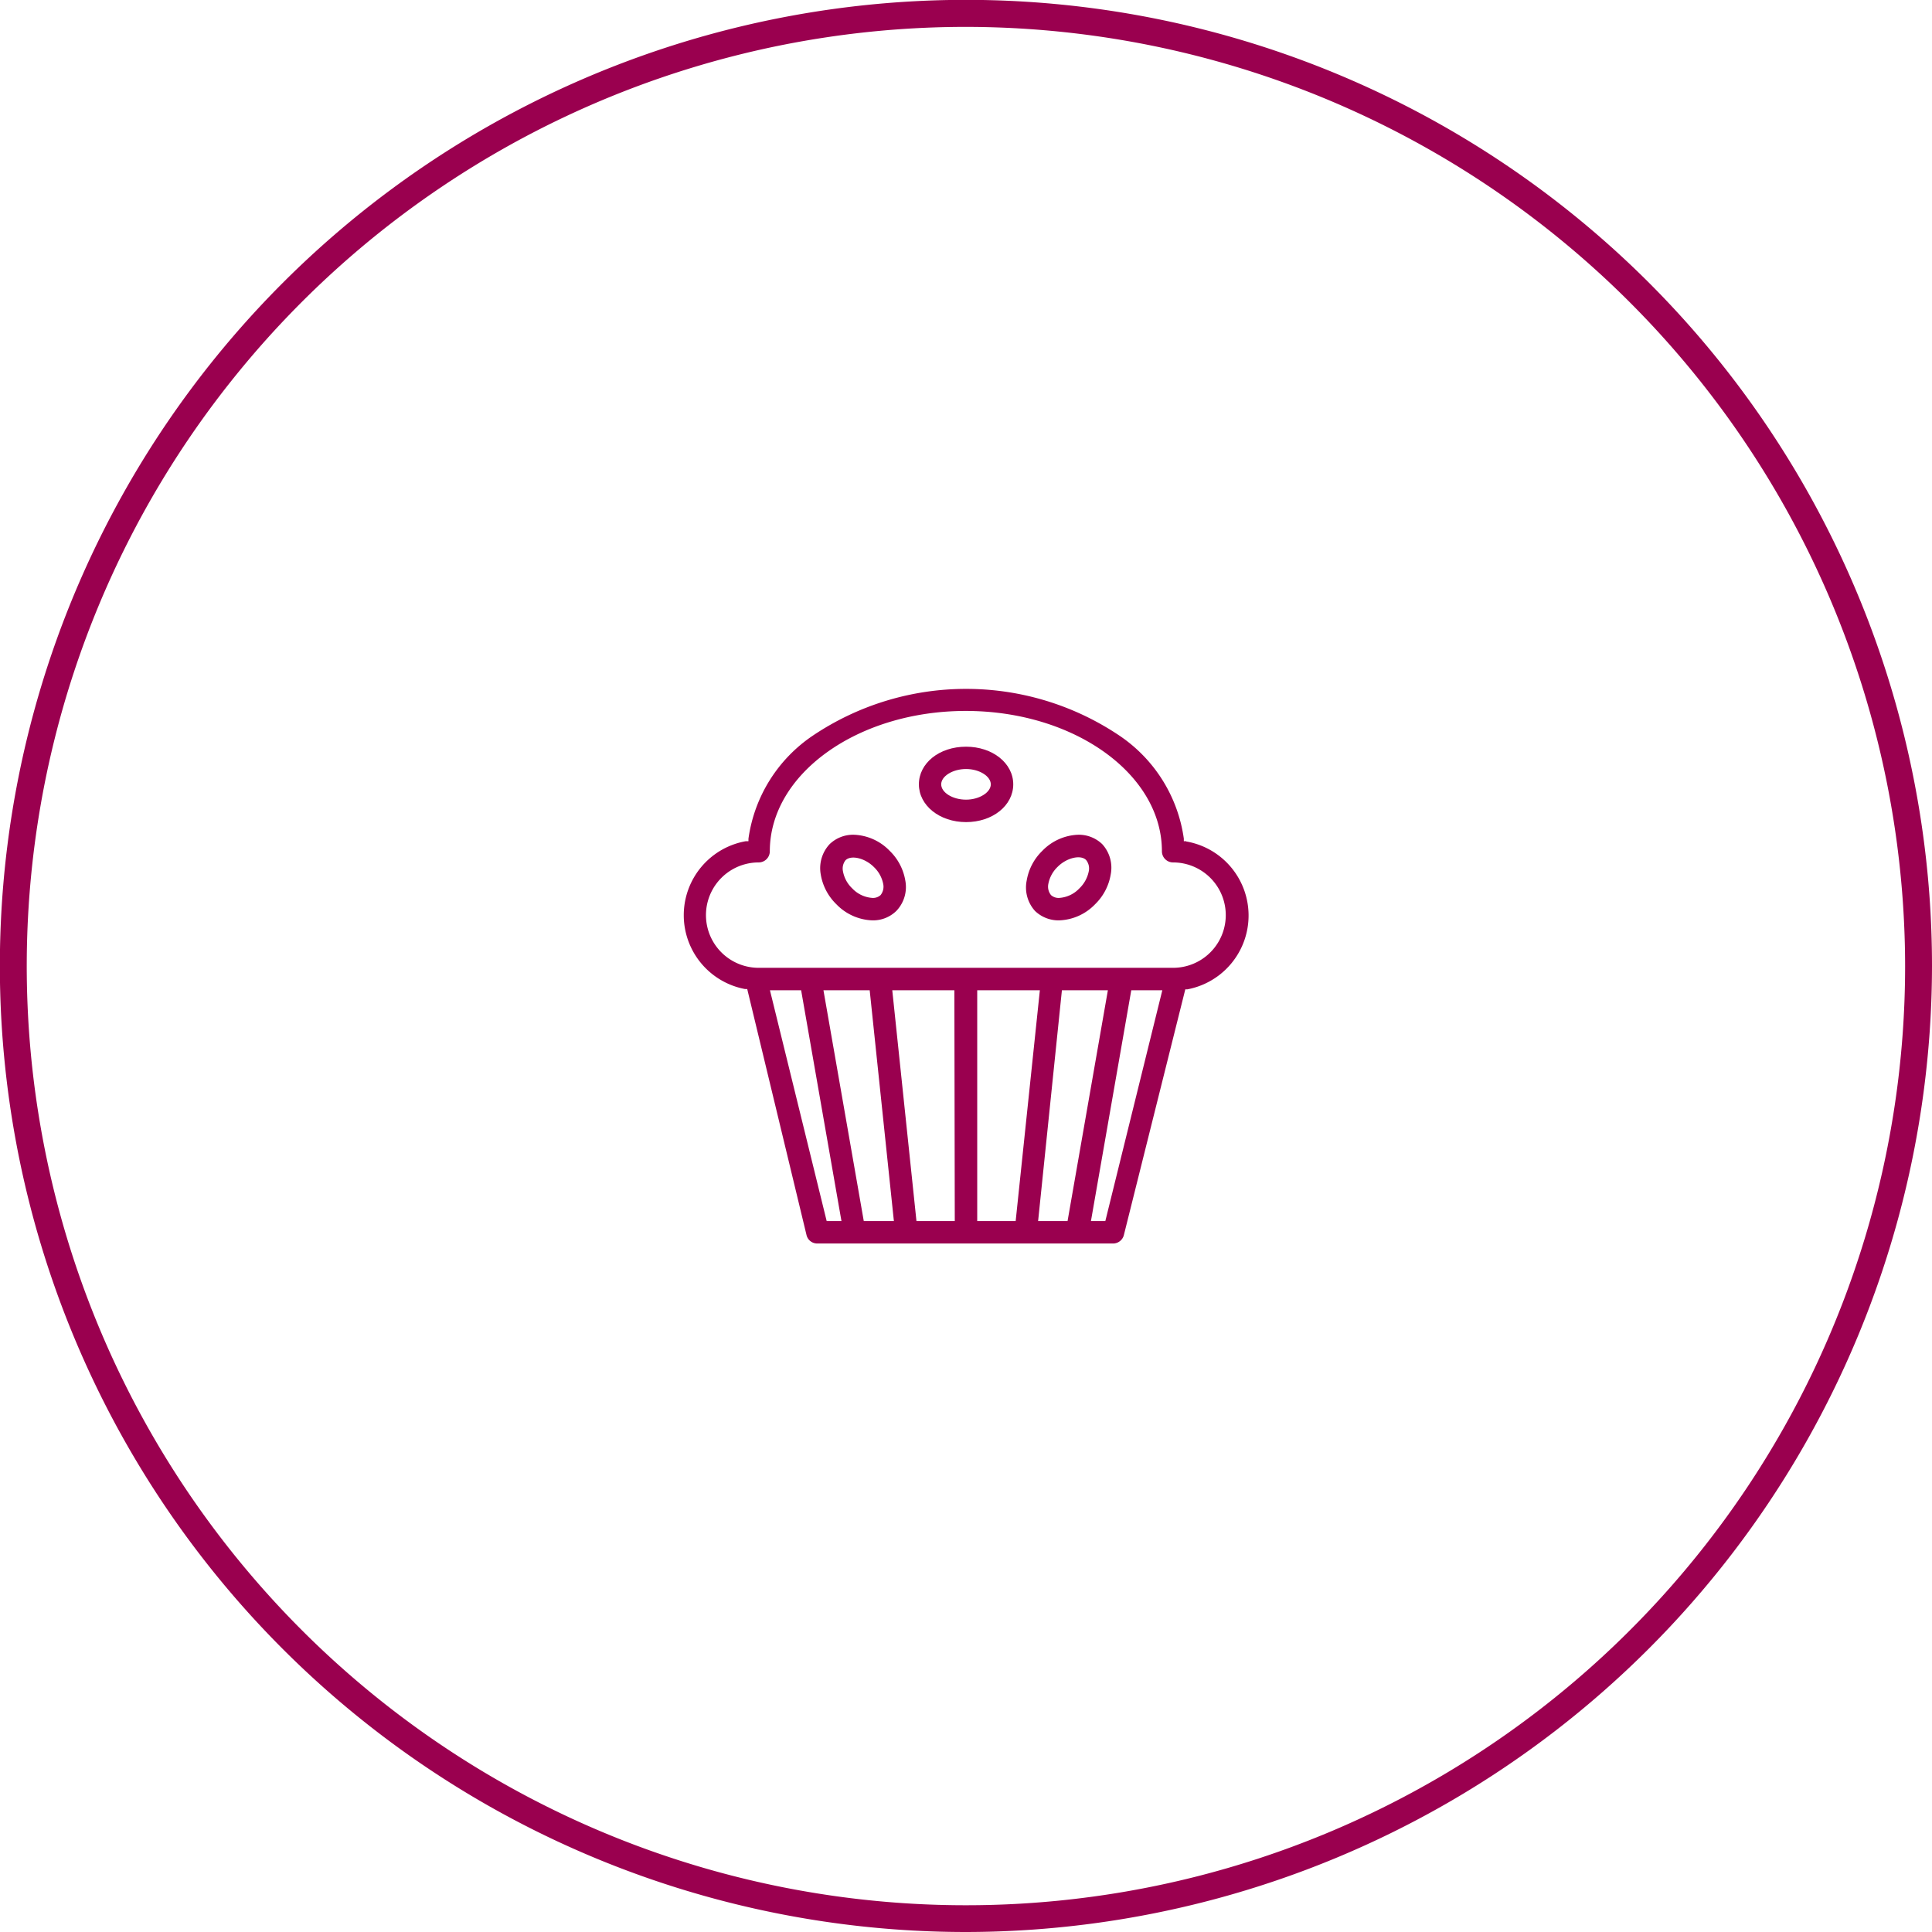
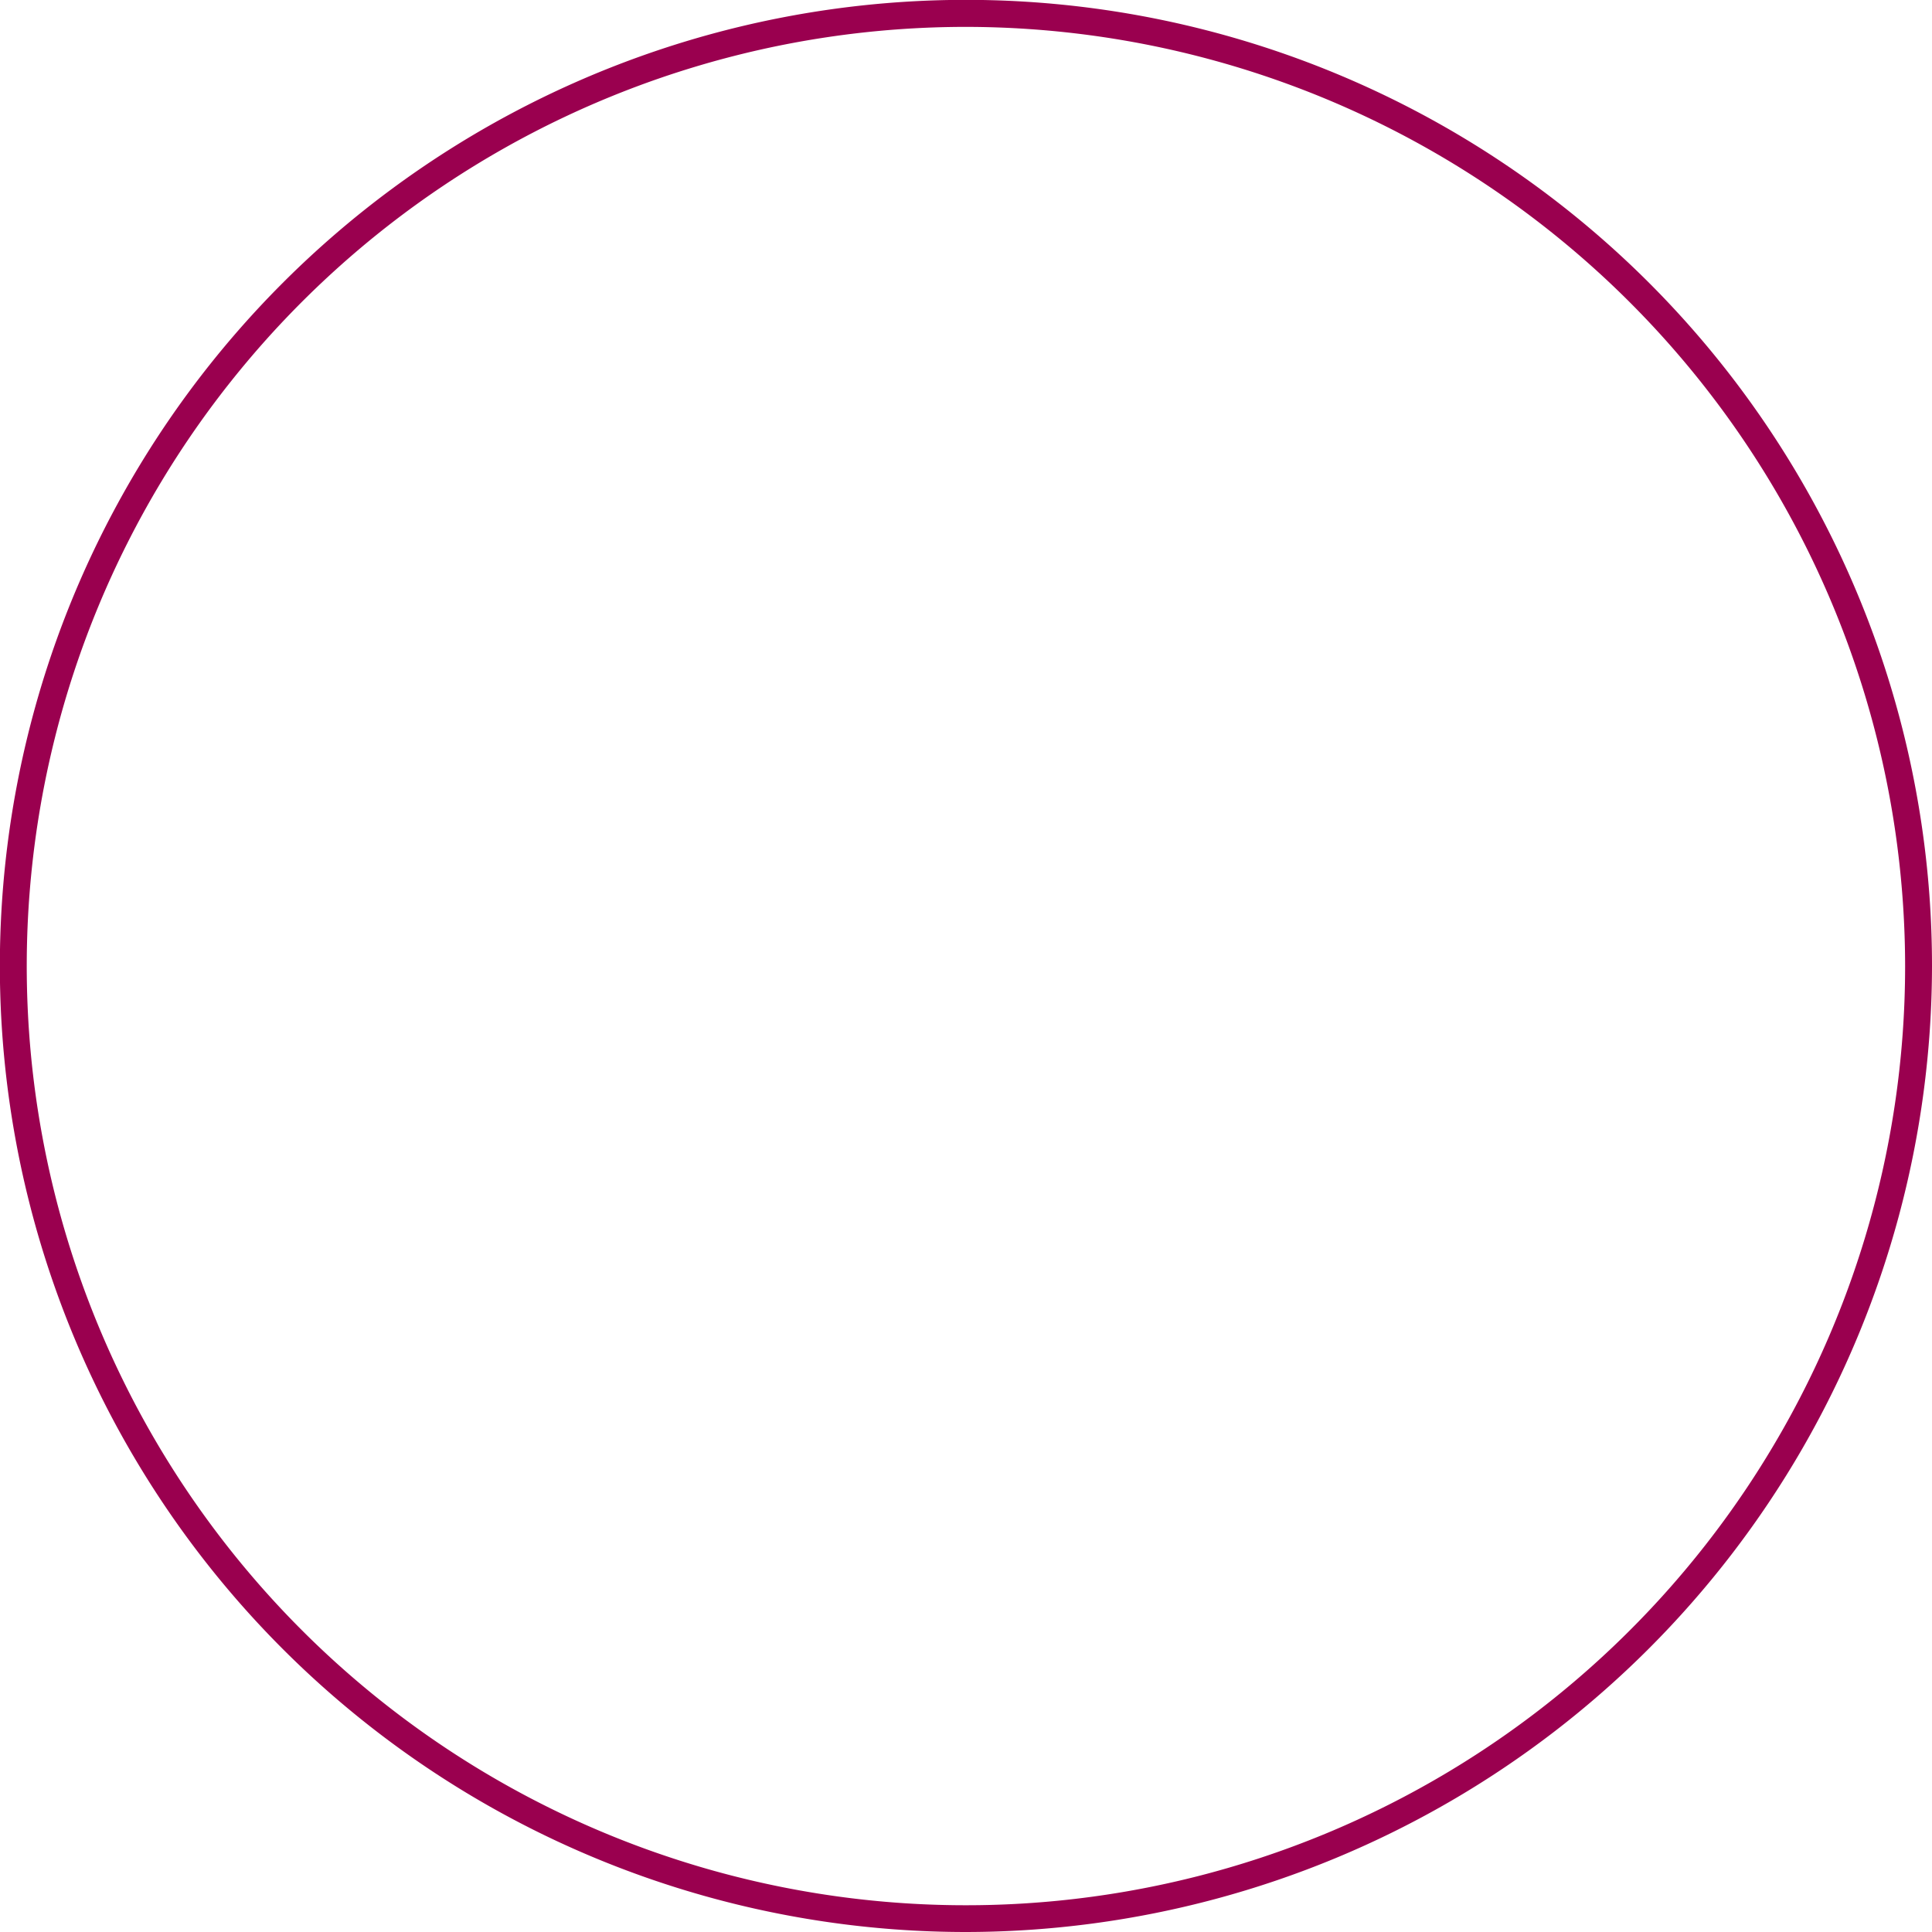
<svg xmlns="http://www.w3.org/2000/svg" viewBox="0 0 143.73 143.73">
  <defs>
    <style>.a5a5a401-cc98-43f5-82c7-776fda5dc1be{fill:#9a004f;}</style>
  </defs>
  <g id="af344b86-431f-4172-af0e-bd2c10566f5c" data-name="Capa 2">
    <g id="a740b803-d6cb-438e-80bb-80bb3356936b" data-name="Capa 1">
      <path class="a5a5a401-cc98-43f5-82c7-776fda5dc1be" d="M71.87,143.73a71.87,71.87,0,1,1,71.86-71.86A71.95,71.95,0,0,1,71.87,143.73ZM71.87,2a69.87,69.87,0,1,0,69.86,69.87A69.94,69.94,0,0,0,71.87,2Z" />
-       <path class="a5a5a401-cc98-43f5-82c7-776fda5dc1be" d="M88.25,62.58l-.18,0,0-.19a11.09,11.09,0,0,0-4.8-7.67,20.44,20.44,0,0,0-22.79,0,11.09,11.09,0,0,0-4.8,7.68l0,.18-.19,0a5.59,5.59,0,0,0-.06,11l.16,0L60,91.88a.82.82,0,0,0,.8.63h22a.83.83,0,0,0,.81-.63L88.18,73.6l.16,0a5.59,5.59,0,0,0-.09-11ZM61.5,90.84,57.28,73.67H59.6l3,17.17Zm2.76,0-3-17.17H64.7l1.8,17.17Zm6.77,0H68.18l-1.8-17.17H71Zm1.67,0V73.67h4.66l-1.8,17.17Zm4.53,0L79,73.67h3.42l-3,17.17Zm5,0H81.16l3-17.17h2.31ZM87.29,72H56.44a3.92,3.92,0,1,1,0-7.84.83.83,0,0,0,.83-.83c0-5.76,6.54-10.44,14.58-10.44s14.59,4.68,14.59,10.44a.83.83,0,0,0,.83.83,3.92,3.92,0,1,1,0,7.84Z" />
-       <path class="a5a5a401-cc98-43f5-82c7-776fda5dc1be" d="M71.87,55.55c-2,0-3.51,1.23-3.51,2.8s1.54,2.81,3.51,2.81,3.51-1.23,3.51-2.81S73.83,55.55,71.87,55.55Zm0,3.94c-1,0-1.85-.53-1.85-1.14s.86-1.14,1.85-1.14,1.84.54,1.84,1.14S72.85,59.49,71.87,59.49Z" />
-       <path class="a5a5a401-cc98-43f5-82c7-776fda5dc1be" d="M80.22,62.1a3.9,3.9,0,0,0-2.68,1.2,4,4,0,0,0-1.16,2.21A2.6,2.6,0,0,0,77,67.77a2.52,2.52,0,0,0,1.79.7,3.89,3.89,0,0,0,2.68-1.2,4,4,0,0,0,1.16-2.21A2.6,2.6,0,0,0,82,62.8,2.51,2.51,0,0,0,80.22,62.1ZM81,64.81a2.41,2.41,0,0,1-.7,1.28,2.26,2.26,0,0,1-1.5.71.84.84,0,0,1-.61-.21,1,1,0,0,1-.2-.83,2.37,2.37,0,0,1,.7-1.28c.67-.67,1.71-.91,2.11-.5A1,1,0,0,1,81,64.81Z" />
-       <path class="a5a5a401-cc98-43f5-82c7-776fda5dc1be" d="M63.51,62.1a2.52,2.52,0,0,0-1.79.7,2.62,2.62,0,0,0-.66,2.26,4,4,0,0,0,1.16,2.21,3.9,3.9,0,0,0,2.68,1.2,2.47,2.47,0,0,0,1.79-.71,2.57,2.57,0,0,0,.66-2.25,4,4,0,0,0-1.16-2.21A3.89,3.89,0,0,0,63.51,62.1Zm2,4.49a.84.84,0,0,1-.61.21,2.26,2.26,0,0,1-1.5-.71,2.33,2.33,0,0,1-.69-1.28A1,1,0,0,1,62.9,64c.41-.41,1.44-.17,2.11.5a2.37,2.37,0,0,1,.7,1.28A1,1,0,0,1,65.51,66.59Z" />
    </g>
  </g>
</svg>